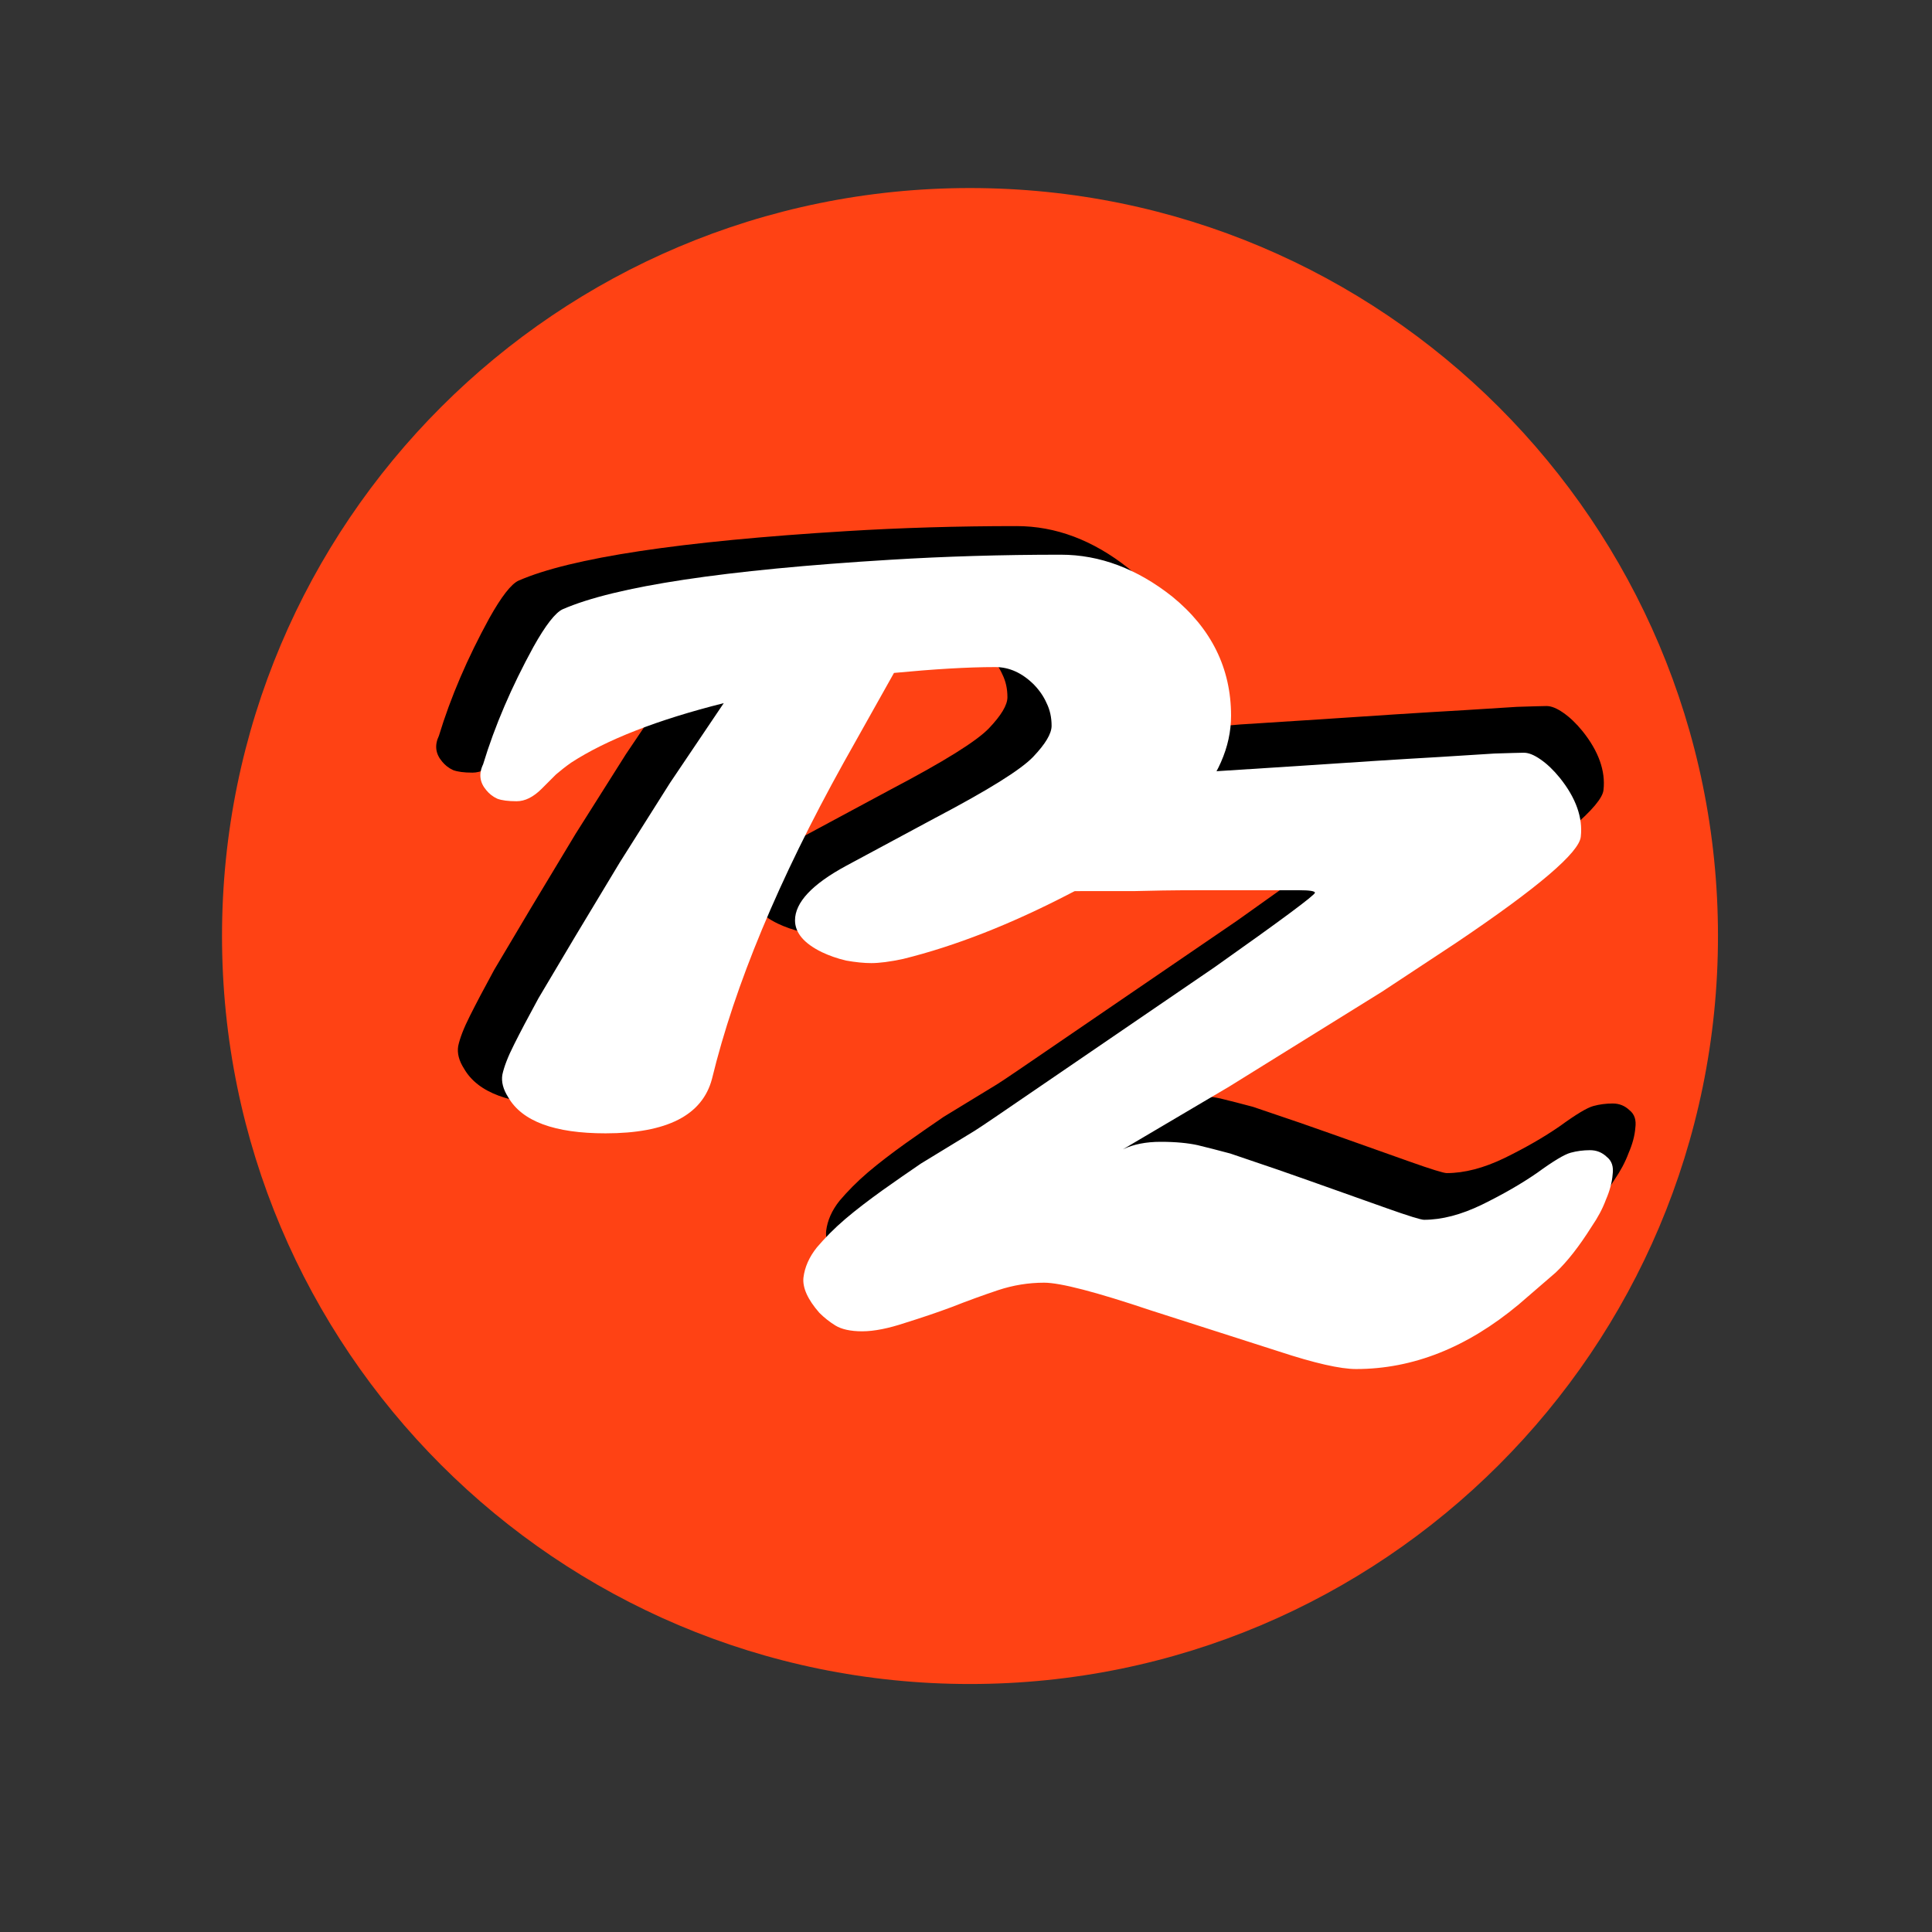
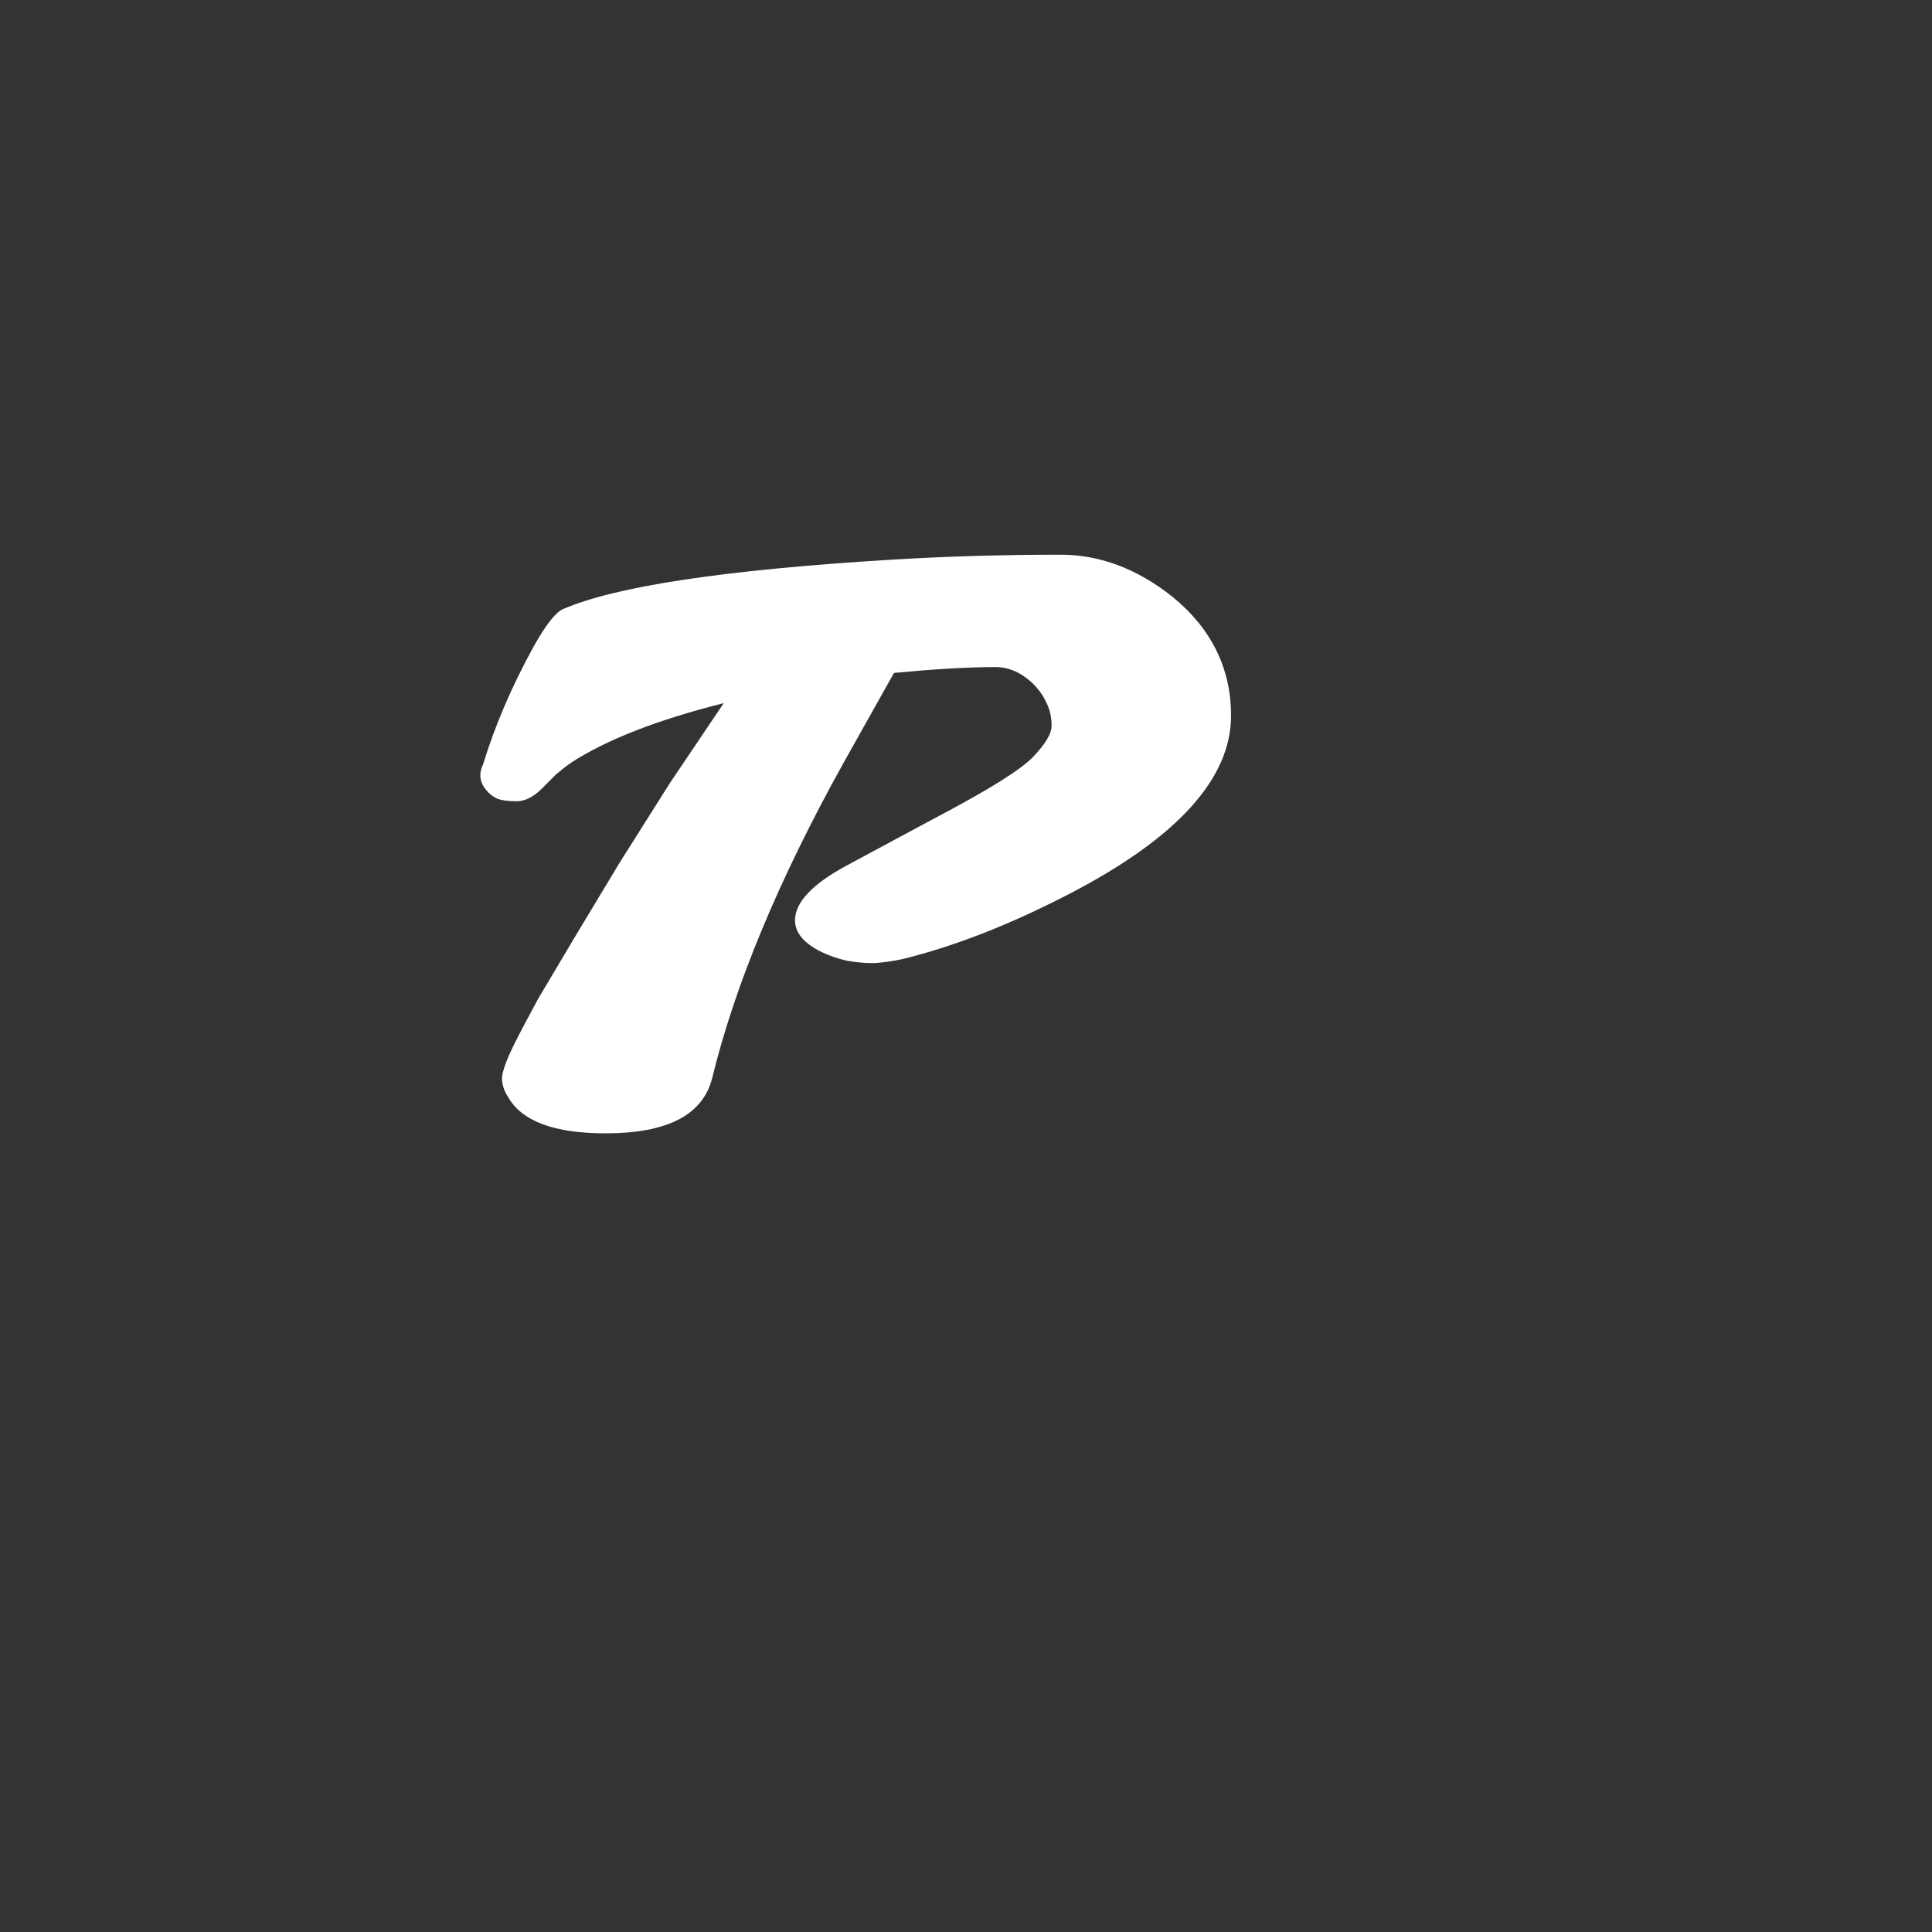
<svg xmlns="http://www.w3.org/2000/svg" version="1.2" preserveAspectRatio="xMidYMid meet" height="48" viewBox="0 0 36 36" zoomAndPan="magnify" width="48">
  <rect x="0" y="0" width="36" height="36" fill="#333333" stroke="none" />
  <defs>
    <clipPath id="ef03ae553e">
-       <path d="M 4.137 3.504 L 32.012 3.504 L 32.012 31.379 L 4.137 31.379 Z M 4.137 3.504" />
-     </clipPath>
+       </clipPath>
    <clipPath id="41eedacd36">
-       <path d="M 18.074 3.504 C 10.375 3.504 4.137 9.742 4.137 17.441 C 4.137 25.137 10.375 31.379 18.074 31.379 C 25.77 31.379 32.012 25.137 32.012 17.441 C 32.012 9.742 25.77 3.504 18.074 3.504 Z M 18.074 3.504" />
-     </clipPath>
+       </clipPath>
  </defs>
  <g id="ccffe1ae0e">
    <g clip-path="url(#ef03ae553e)" clip-rule="nonzero">
      <g clip-path="url(#41eedacd36)" clip-rule="nonzero">
        <path d="M 4.137 3.504 L 32.012 3.504 L 32.012 31.379 L 4.137 31.379 Z M 4.137 3.504" style="stroke:none;fill-rule:nonzero;fill:#ff4214;fill-opacity:1;" />
      </g>
    </g>
    <g style="fill:#000000;fill-opacity:1;">
      <g transform="translate(15.941, 23.64)">
-         <path d="M 5.406 -3.094 C 5.602 -3.188 5.836 -3.234 6.109 -3.234 C 6.391 -3.234 6.617 -3.211 6.797 -3.172 C 6.973 -3.129 7.176 -3.078 7.406 -3.016 C 8.094 -2.785 8.578 -2.617 8.859 -2.516 L 10.312 -2 C 10.727 -1.852 10.961 -1.781 11.016 -1.781 C 11.348 -1.781 11.707 -1.875 12.094 -2.062 C 12.477 -2.25 12.82 -2.445 13.125 -2.656 C 13.426 -2.875 13.633 -3 13.75 -3.031 C 13.863 -3.062 13.984 -3.078 14.109 -3.078 C 14.234 -3.078 14.336 -3.035 14.422 -2.953 C 14.516 -2.879 14.551 -2.77 14.531 -2.625 C 14.52 -2.477 14.477 -2.32 14.406 -2.156 C 14.344 -1.988 14.254 -1.82 14.141 -1.656 C 13.91 -1.289 13.688 -1.004 13.469 -0.797 L 12.781 -0.203 C 11.82 0.598 10.812 1 9.75 1 C 9.457 1 8.977 0.891 8.312 0.672 L 5.922 -0.094 C 4.898 -0.438 4.238 -0.609 3.938 -0.609 C 3.645 -0.609 3.359 -0.562 3.078 -0.469 C 2.797 -0.375 2.508 -0.27 2.219 -0.156 C 1.938 -0.051 1.645 0.047 1.344 0.141 C 1.039 0.242 0.773 0.297 0.547 0.297 C 0.328 0.297 0.16 0.258 0.047 0.188 C -0.055 0.125 -0.156 0.047 -0.25 -0.047 C -0.469 -0.297 -0.566 -0.516 -0.547 -0.703 C -0.523 -0.898 -0.441 -1.086 -0.297 -1.266 C -0.148 -1.441 0.023 -1.617 0.234 -1.797 C 0.441 -1.973 0.672 -2.148 0.922 -2.328 C 1.172 -2.504 1.41 -2.672 1.641 -2.828 L 2.641 -3.438 C 2.703 -3.477 2.844 -3.57 3.062 -3.719 L 7.109 -6.484 C 8.359 -7.367 8.984 -7.832 8.984 -7.875 C 8.984 -7.906 8.883 -7.922 8.688 -7.922 C 7.957 -7.922 7.336 -7.922 6.828 -7.922 C 6.316 -7.922 5.914 -7.914 5.625 -7.906 L 4.781 -7.906 C 3.852 -7.906 3.328 -7.879 3.203 -7.828 C 3.086 -7.785 2.953 -7.707 2.797 -7.594 L 2.297 -7.25 C 1.898 -6.977 1.566 -6.844 1.297 -6.844 C 0.961 -6.844 0.75 -6.977 0.656 -7.25 C 0.57 -7.508 0.613 -7.754 0.781 -7.984 C 0.945 -8.223 1.125 -8.43 1.312 -8.609 C 1.508 -8.785 1.727 -8.953 1.969 -9.109 C 2.207 -9.273 2.445 -9.422 2.688 -9.547 C 3.207 -9.828 3.586 -9.969 3.828 -9.969 C 4.078 -9.969 4.363 -9.973 4.688 -9.984 C 5.02 -10.004 5.395 -10.023 5.812 -10.047 C 6.238 -10.066 6.691 -10.098 7.172 -10.141 L 8.625 -10.234 C 9.113 -10.266 9.586 -10.297 10.047 -10.328 C 10.516 -10.359 10.941 -10.383 11.328 -10.406 L 12.328 -10.469 C 12.609 -10.477 12.789 -10.484 12.875 -10.484 C 12.969 -10.484 13.07 -10.441 13.188 -10.359 C 13.312 -10.273 13.43 -10.16 13.547 -10.016 C 13.848 -9.641 13.977 -9.273 13.938 -8.922 C 13.914 -8.629 13.141 -7.969 11.609 -6.938 L 10.234 -6.031 L 7.391 -4.266 Z M 5.406 -3.094" style="stroke:none" />
-       </g>
+         </g>
    </g>
    <g style="fill:#000000;fill-opacity:1;">
      <g transform="translate(7.163, 20.397)">
-         <path d="M 1.484 -0.484 C 1.391 -0.629 1.352 -0.77 1.375 -0.906 C 1.406 -1.051 1.477 -1.238 1.594 -1.469 C 1.707 -1.695 1.859 -1.984 2.047 -2.328 L 2.734 -3.484 L 3.562 -4.859 L 4.5 -6.344 L 5.5 -7.828 C 4.258 -7.516 3.312 -7.145 2.656 -6.719 C 2.551 -6.645 2.457 -6.57 2.375 -6.5 L 2.109 -6.234 C 1.953 -6.078 1.797 -6 1.641 -6 C 1.484 -6 1.363 -6.016 1.281 -6.047 C 1.195 -6.086 1.129 -6.141 1.078 -6.203 C 0.953 -6.348 0.93 -6.508 1.016 -6.688 C 1.234 -7.406 1.547 -8.133 1.953 -8.875 C 2.18 -9.281 2.363 -9.516 2.5 -9.578 C 3.477 -10.004 5.516 -10.312 8.609 -10.5 C 9.617 -10.562 10.676 -10.594 11.781 -10.594 C 12.508 -10.594 13.203 -10.332 13.859 -9.812 C 14.586 -9.219 14.953 -8.477 14.953 -7.594 C 14.953 -6.426 13.953 -5.32 11.953 -4.281 C 10.848 -3.707 9.812 -3.301 8.844 -3.062 C 8.594 -3.008 8.395 -2.984 8.25 -2.984 C 8.113 -2.984 7.957 -3 7.781 -3.031 C 7.613 -3.07 7.461 -3.125 7.328 -3.188 C 6.992 -3.352 6.828 -3.551 6.828 -3.781 C 6.828 -4.113 7.145 -4.453 7.781 -4.797 L 9.438 -5.688 C 10.426 -6.207 11.035 -6.586 11.266 -6.828 C 11.492 -7.066 11.609 -7.258 11.609 -7.406 C 11.609 -7.562 11.578 -7.703 11.516 -7.828 C 11.461 -7.953 11.383 -8.066 11.281 -8.172 C 11.062 -8.391 10.82 -8.5 10.562 -8.5 C 10.039 -8.5 9.41 -8.461 8.672 -8.391 L 7.734 -6.719 C 6.523 -4.539 5.707 -2.578 5.281 -0.828 C 5.102 -0.148 4.441 0.188 3.297 0.188 C 2.348 0.188 1.742 -0.035 1.484 -0.484 Z M 1.484 -0.484" style="stroke:none" />
-       </g>
+         </g>
    </g>
    <g style="fill:#ffffff;fill-opacity:1;">
      <g transform="translate(15.518, 24.51)">
-         <path d="M 5.406 -3.094 C 5.602 -3.188 5.836 -3.234 6.109 -3.234 C 6.391 -3.234 6.617 -3.211 6.797 -3.172 C 6.973 -3.129 7.176 -3.078 7.406 -3.016 C 8.094 -2.785 8.578 -2.617 8.859 -2.516 L 10.312 -2 C 10.727 -1.852 10.961 -1.781 11.016 -1.781 C 11.348 -1.781 11.707 -1.875 12.094 -2.062 C 12.477 -2.25 12.82 -2.445 13.125 -2.656 C 13.426 -2.875 13.633 -3 13.75 -3.031 C 13.863 -3.062 13.984 -3.078 14.109 -3.078 C 14.234 -3.078 14.336 -3.035 14.422 -2.953 C 14.516 -2.879 14.551 -2.77 14.531 -2.625 C 14.52 -2.477 14.477 -2.32 14.406 -2.156 C 14.344 -1.988 14.254 -1.82 14.141 -1.656 C 13.91 -1.289 13.688 -1.004 13.469 -0.797 L 12.781 -0.203 C 11.82 0.598 10.812 1 9.75 1 C 9.457 1 8.977 0.891 8.312 0.672 L 5.922 -0.094 C 4.898 -0.438 4.238 -0.609 3.938 -0.609 C 3.645 -0.609 3.359 -0.562 3.078 -0.469 C 2.797 -0.375 2.508 -0.27 2.219 -0.156 C 1.938 -0.051 1.645 0.047 1.344 0.141 C 1.039 0.242 0.773 0.297 0.547 0.297 C 0.328 0.297 0.16 0.258 0.047 0.188 C -0.055 0.125 -0.156 0.047 -0.25 -0.047 C -0.469 -0.297 -0.566 -0.516 -0.547 -0.703 C -0.523 -0.898 -0.441 -1.086 -0.297 -1.266 C -0.148 -1.441 0.023 -1.617 0.234 -1.797 C 0.441 -1.973 0.672 -2.148 0.922 -2.328 C 1.172 -2.504 1.41 -2.672 1.641 -2.828 L 2.641 -3.438 C 2.703 -3.477 2.844 -3.57 3.062 -3.719 L 7.109 -6.484 C 8.359 -7.367 8.984 -7.832 8.984 -7.875 C 8.984 -7.906 8.883 -7.922 8.688 -7.922 C 7.957 -7.922 7.336 -7.922 6.828 -7.922 C 6.316 -7.922 5.914 -7.914 5.625 -7.906 L 4.781 -7.906 C 3.852 -7.906 3.328 -7.879 3.203 -7.828 C 3.086 -7.785 2.953 -7.707 2.797 -7.594 L 2.297 -7.25 C 1.898 -6.977 1.566 -6.844 1.297 -6.844 C 0.961 -6.844 0.75 -6.977 0.656 -7.25 C 0.57 -7.508 0.613 -7.754 0.781 -7.984 C 0.945 -8.223 1.125 -8.43 1.312 -8.609 C 1.508 -8.785 1.727 -8.953 1.969 -9.109 C 2.207 -9.273 2.445 -9.422 2.688 -9.547 C 3.207 -9.828 3.586 -9.969 3.828 -9.969 C 4.078 -9.969 4.363 -9.973 4.688 -9.984 C 5.02 -10.004 5.395 -10.023 5.812 -10.047 C 6.238 -10.066 6.691 -10.098 7.172 -10.141 L 8.625 -10.234 C 9.113 -10.266 9.586 -10.297 10.047 -10.328 C 10.516 -10.359 10.941 -10.383 11.328 -10.406 L 12.328 -10.469 C 12.609 -10.477 12.789 -10.484 12.875 -10.484 C 12.969 -10.484 13.07 -10.441 13.188 -10.359 C 13.312 -10.273 13.43 -10.16 13.547 -10.016 C 13.848 -9.641 13.977 -9.273 13.938 -8.922 C 13.914 -8.629 13.141 -7.969 11.609 -6.938 L 10.234 -6.031 L 7.391 -4.266 Z M 5.406 -3.094" style="stroke:none" />
-       </g>
+         </g>
    </g>
    <g style="fill:#ffffff;fill-opacity:1;">
      <g transform="translate(7.986, 20.93)">
        <path d="M 1.484 -0.484 C 1.391 -0.629 1.352 -0.77 1.375 -0.906 C 1.406 -1.051 1.477 -1.238 1.594 -1.469 C 1.707 -1.695 1.859 -1.984 2.047 -2.328 L 2.734 -3.484 L 3.562 -4.859 L 4.5 -6.344 L 5.5 -7.828 C 4.258 -7.516 3.312 -7.145 2.656 -6.719 C 2.551 -6.645 2.457 -6.57 2.375 -6.5 L 2.109 -6.234 C 1.953 -6.078 1.797 -6 1.641 -6 C 1.484 -6 1.363 -6.016 1.281 -6.047 C 1.195 -6.086 1.129 -6.141 1.078 -6.203 C 0.953 -6.348 0.93 -6.508 1.016 -6.688 C 1.234 -7.406 1.547 -8.133 1.953 -8.875 C 2.18 -9.281 2.363 -9.516 2.5 -9.578 C 3.477 -10.004 5.516 -10.312 8.609 -10.5 C 9.617 -10.562 10.676 -10.594 11.781 -10.594 C 12.508 -10.594 13.203 -10.332 13.859 -9.812 C 14.586 -9.219 14.953 -8.477 14.953 -7.594 C 14.953 -6.426 13.953 -5.32 11.953 -4.281 C 10.848 -3.707 9.812 -3.301 8.844 -3.062 C 8.594 -3.008 8.395 -2.984 8.25 -2.984 C 8.113 -2.984 7.957 -3 7.781 -3.031 C 7.613 -3.07 7.461 -3.125 7.328 -3.188 C 6.992 -3.352 6.828 -3.551 6.828 -3.781 C 6.828 -4.113 7.145 -4.453 7.781 -4.797 L 9.438 -5.688 C 10.426 -6.207 11.035 -6.586 11.266 -6.828 C 11.492 -7.066 11.609 -7.258 11.609 -7.406 C 11.609 -7.562 11.578 -7.703 11.516 -7.828 C 11.461 -7.953 11.383 -8.066 11.281 -8.172 C 11.062 -8.391 10.82 -8.5 10.562 -8.5 C 10.039 -8.5 9.41 -8.461 8.672 -8.391 L 7.734 -6.719 C 6.523 -4.539 5.707 -2.578 5.281 -0.828 C 5.102 -0.148 4.441 0.188 3.297 0.188 C 2.348 0.188 1.742 -0.035 1.484 -0.484 Z M 1.484 -0.484" style="stroke:none" />
      </g>
    </g>
  </g>
</svg>